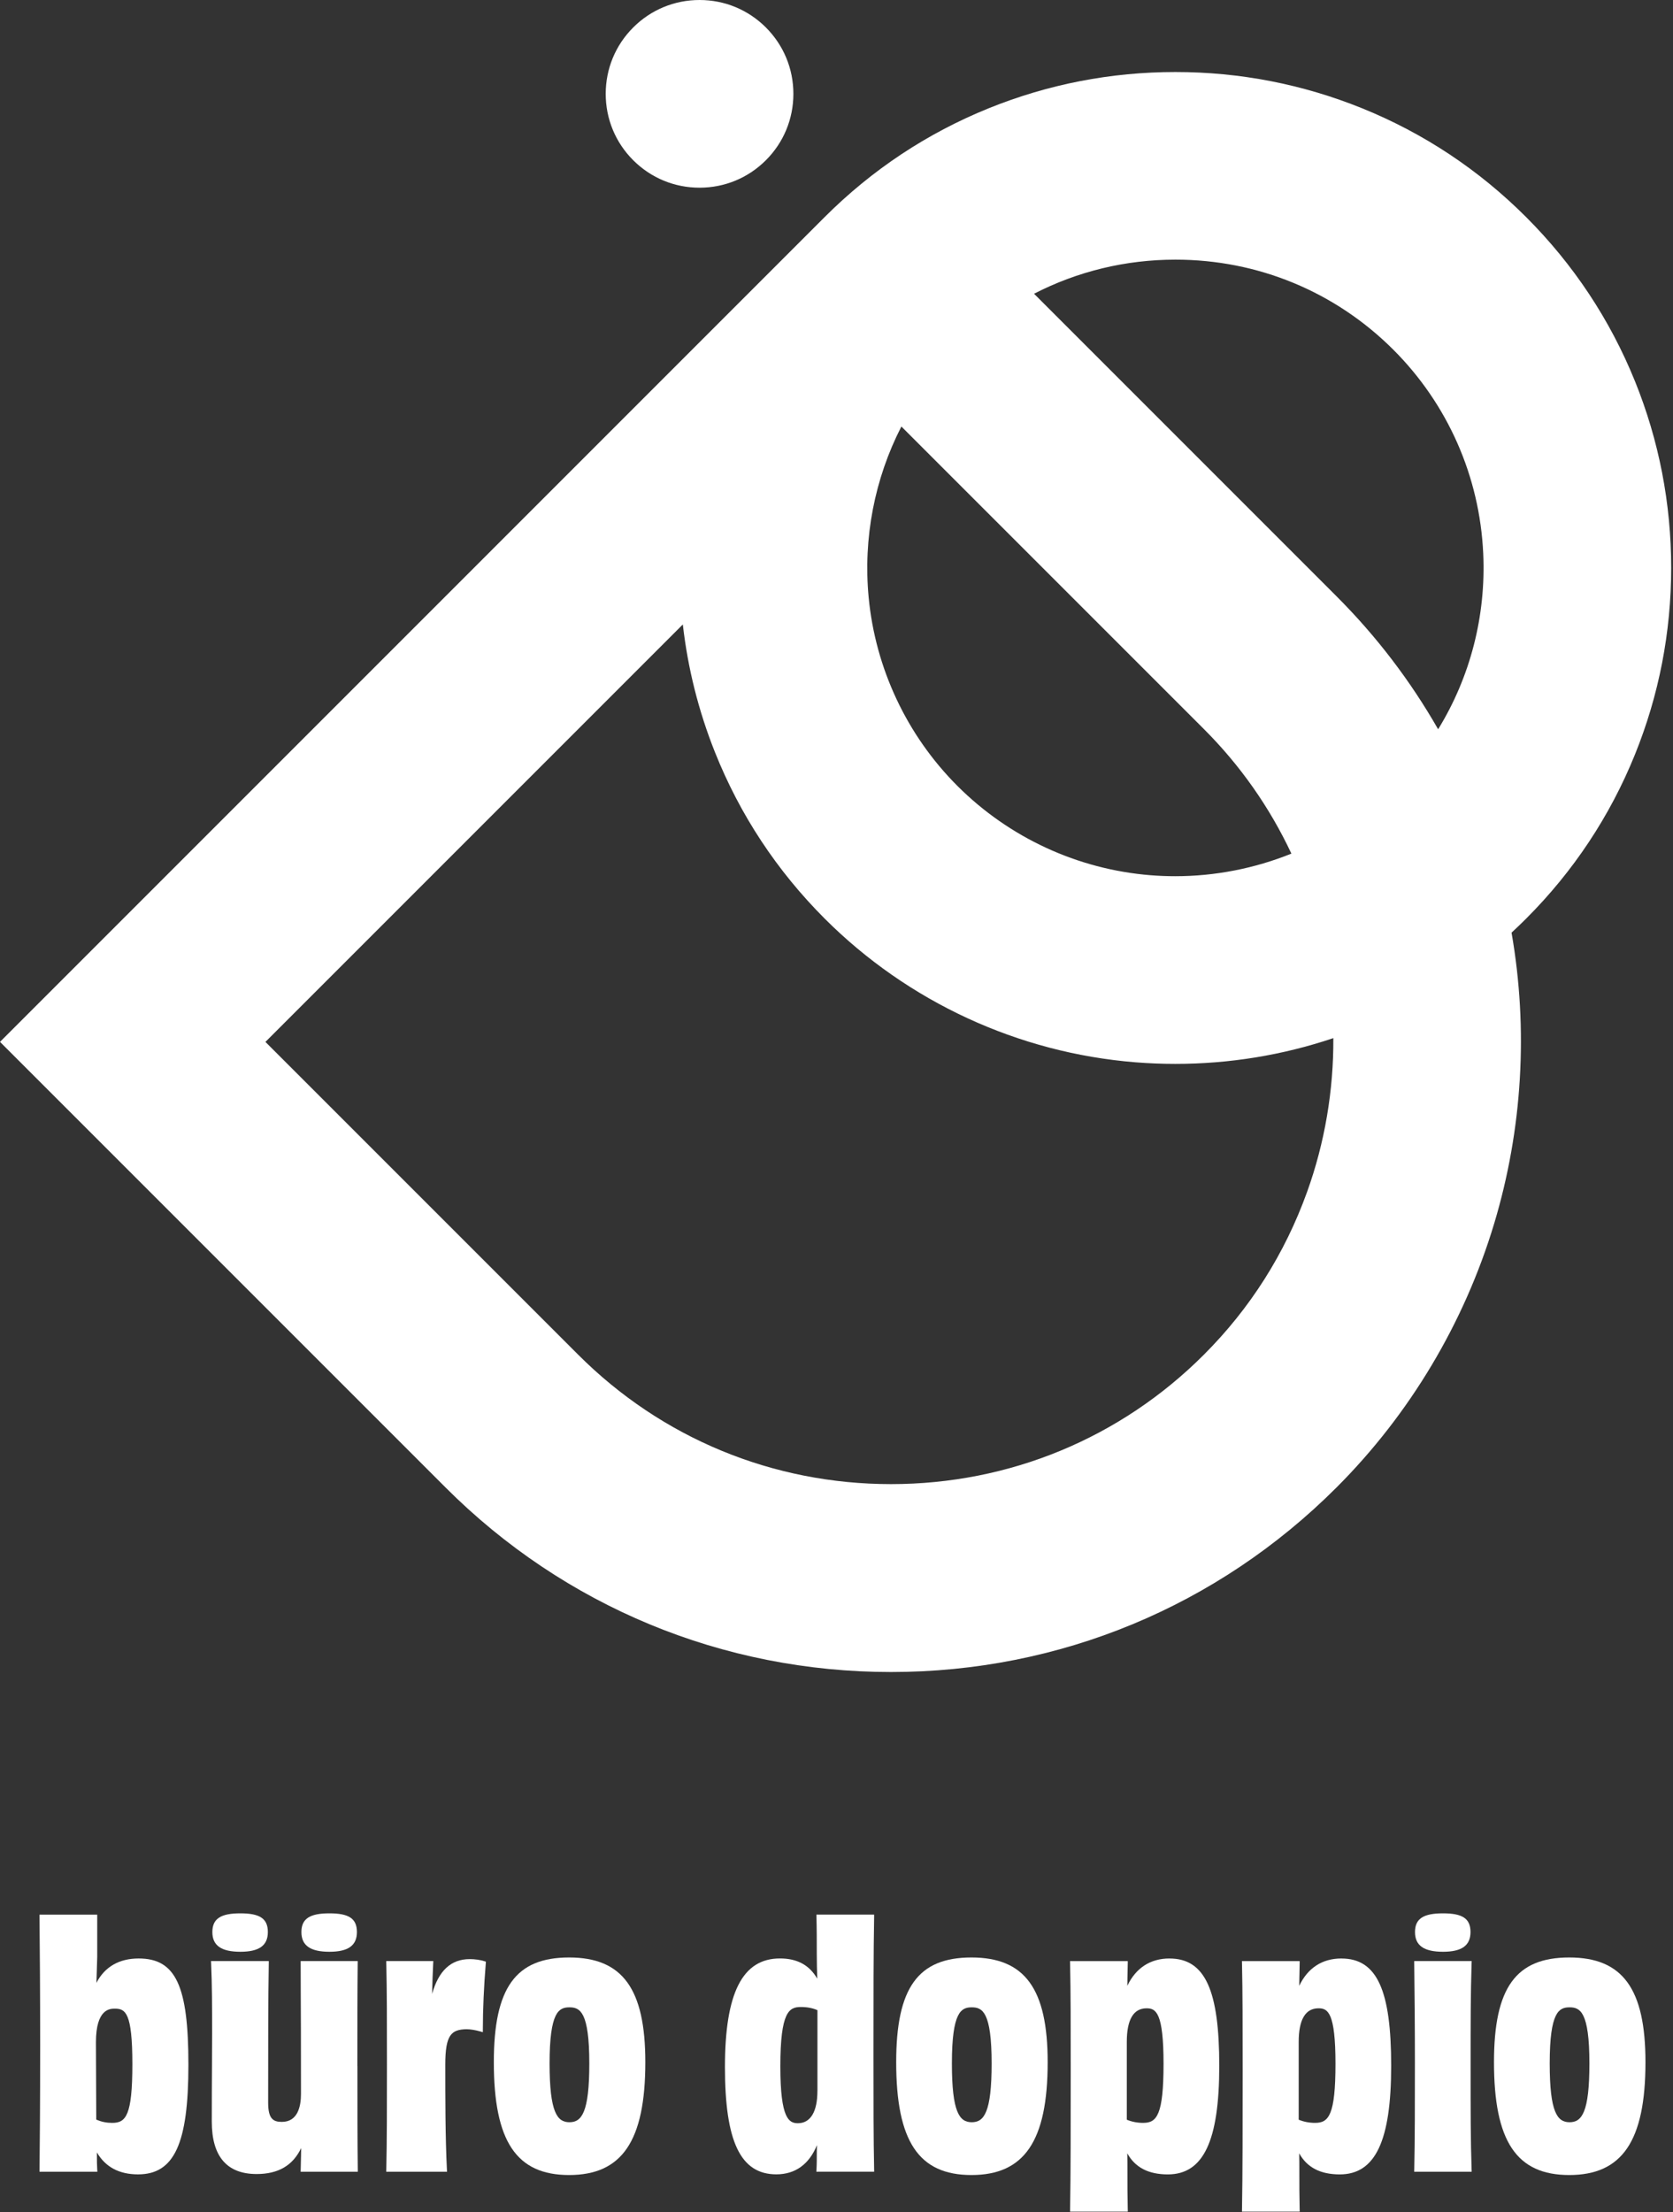
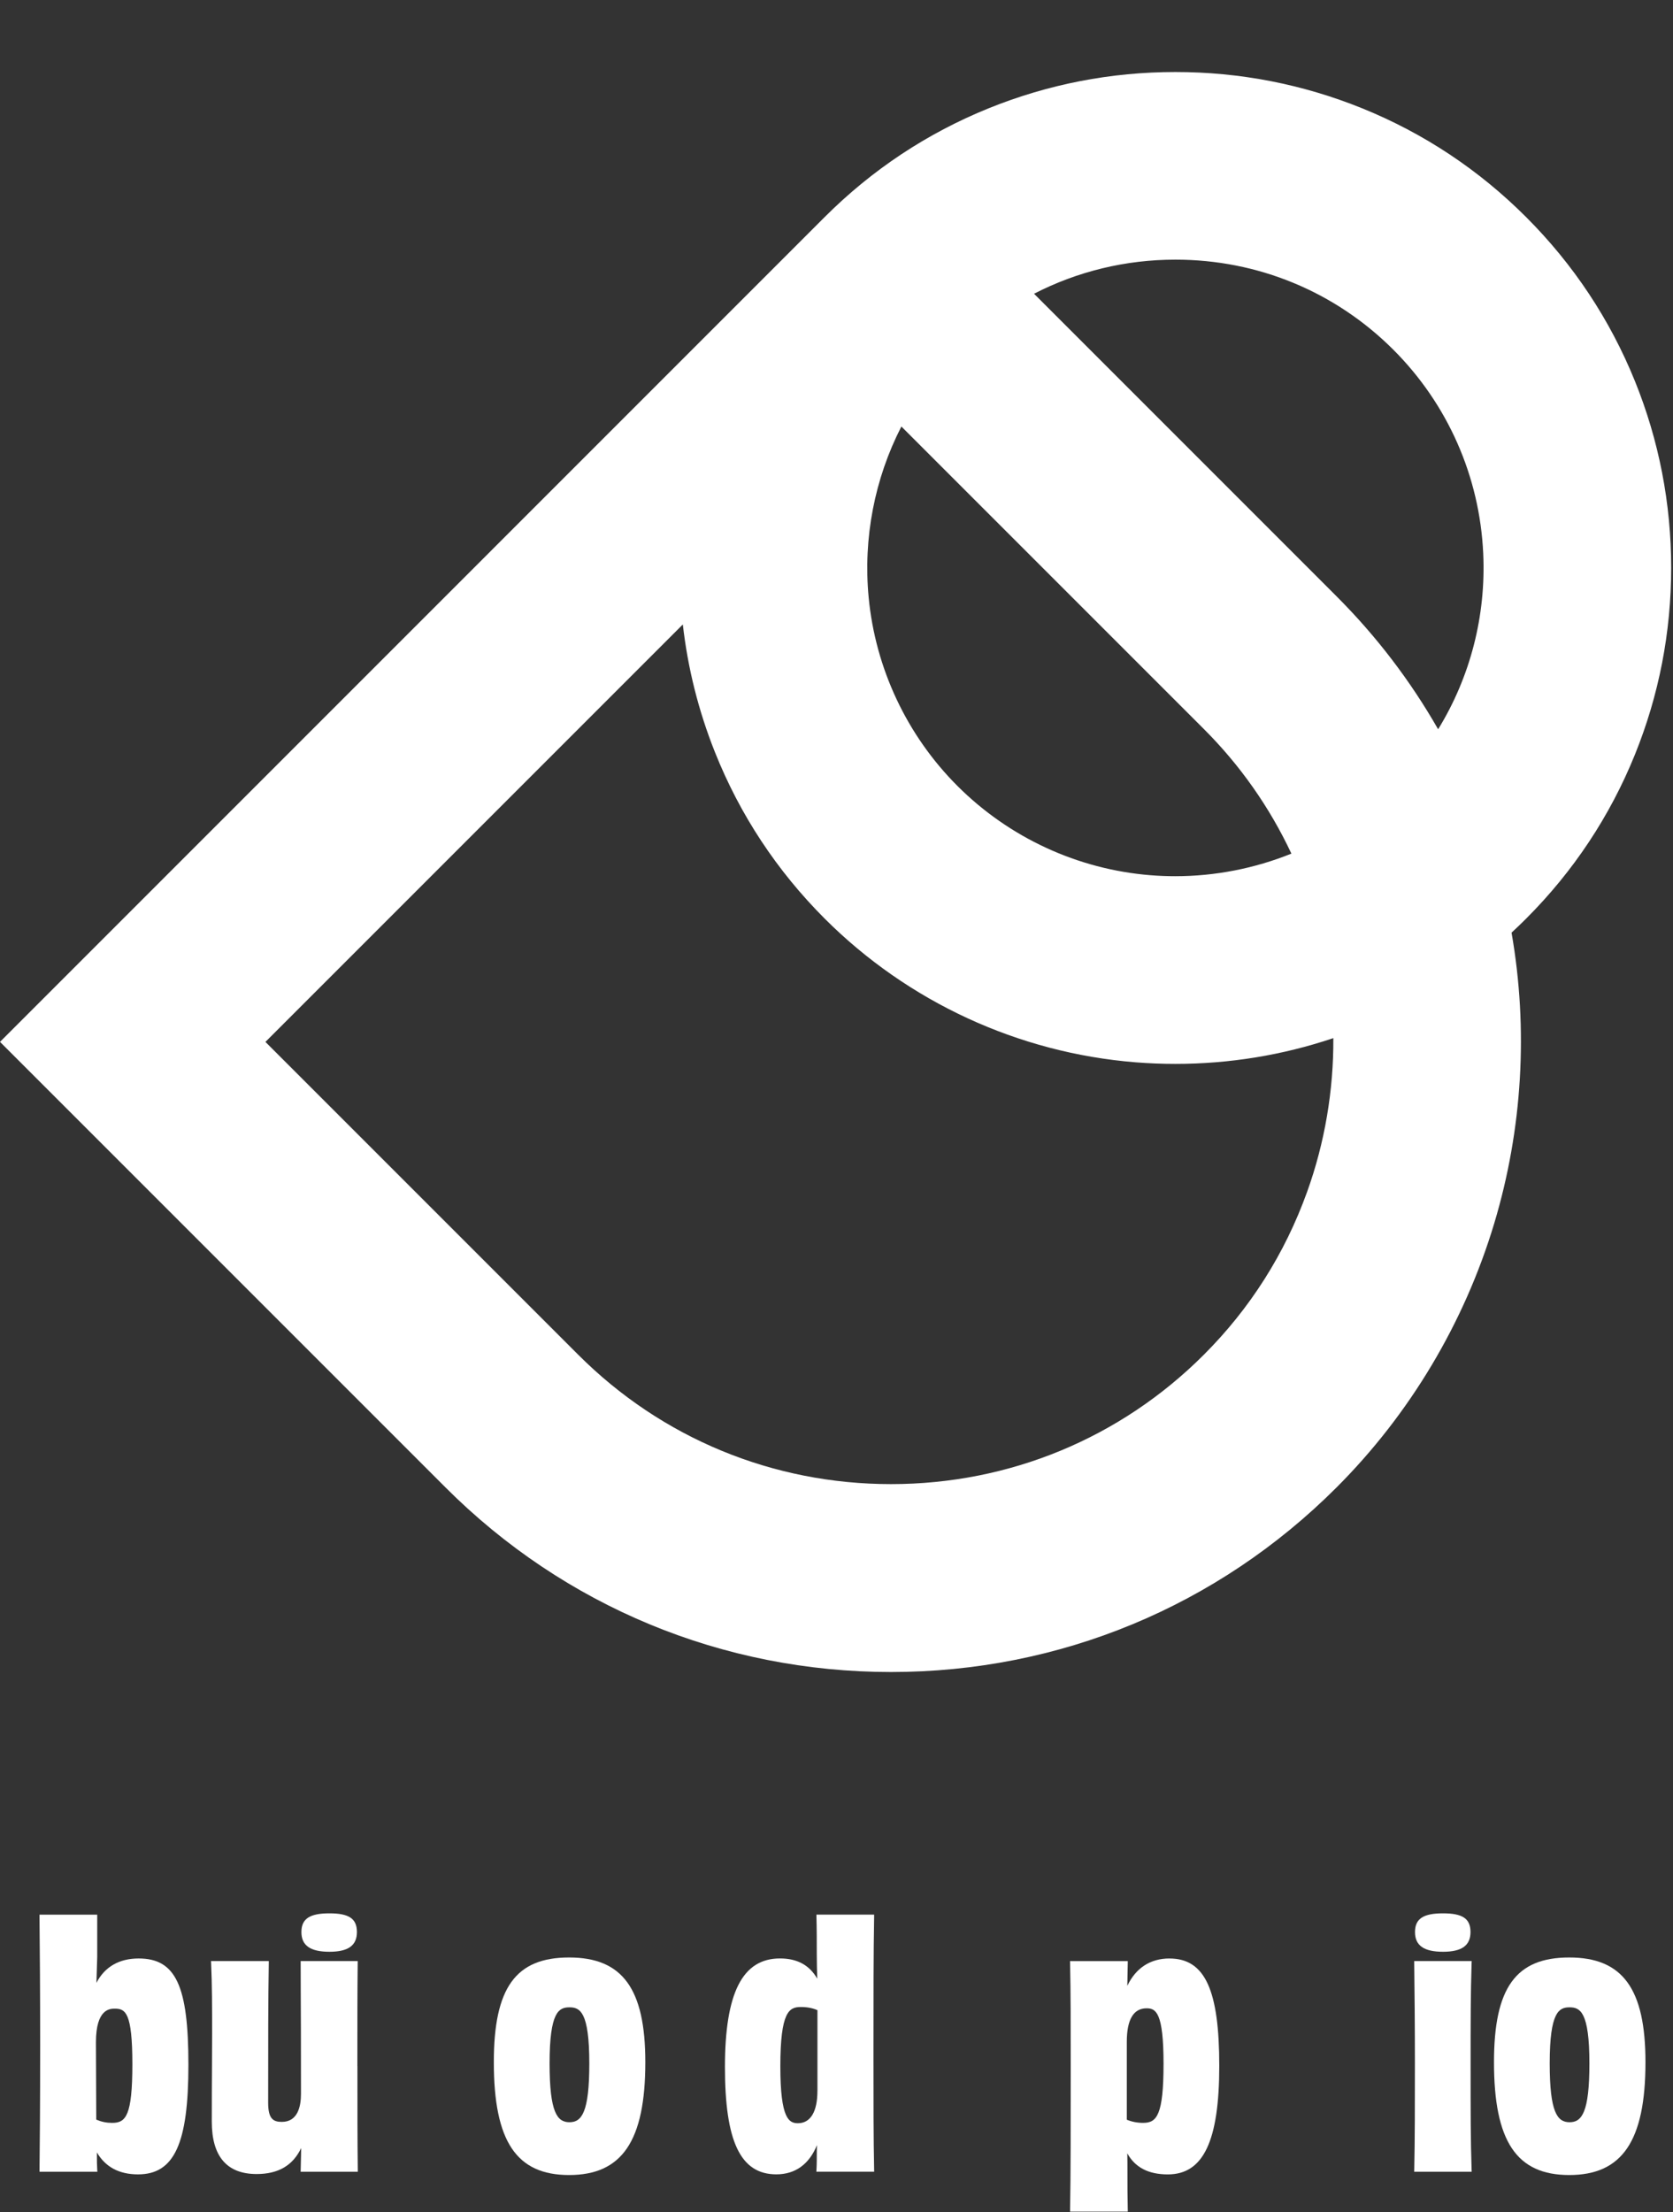
<svg xmlns="http://www.w3.org/2000/svg" fill="none" height="100%" overflow="visible" preserveAspectRatio="none" style="display: block;" viewBox="0 0 118 156" width="100%">
  <rect x="0" y="0" width="118" height="156" fill="#333333" stroke="none" />
  <g clip-path="url(#clip0_0_5349)" id="Layer_1">
    <g id="Group">
-       <path d="M49.341 13.237C51.109 13.237 52.771 12.549 54.021 11.299C55.271 10.049 55.959 8.387 55.959 6.619C55.959 4.85 55.271 3.188 54.021 1.938C52.771 0.688 51.109 0 49.341 0C47.572 0 45.91 0.688 44.66 1.938C43.41 3.188 42.722 4.85 42.722 6.619C42.722 8.387 43.41 10.049 44.66 11.299C45.91 12.549 47.572 13.237 49.341 13.237Z" fill="white" id="Vector" />
      <path d="M115.315 26.879C113.556 22.535 110.975 18.644 107.641 15.31C104.307 11.976 100.415 9.395 96.072 7.636C91.879 5.94 87.449 5.079 82.903 5.079C78.356 5.079 73.926 5.94 69.734 7.636C65.39 9.395 61.498 11.976 58.164 15.31L54.821 18.653L1.337 72.139L0 73.476L1.337 74.813L31.423 104.899C39.817 113.293 50.976 117.915 62.846 117.915C74.716 117.915 85.875 113.293 94.269 104.899C99.434 99.735 103.28 93.296 105.389 86.282C107.384 79.646 107.802 72.579 106.612 65.772C106.968 65.445 107.312 65.115 107.641 64.785C110.975 61.451 113.556 57.559 115.315 53.215C117.011 49.023 117.871 44.592 117.871 40.046C117.871 35.5 117.011 31.07 115.315 26.877V26.879ZM63.576 30.079L84.911 51.413C87.479 53.981 89.549 56.929 91.085 60.199C88.494 61.246 85.696 61.793 82.895 61.793C82.314 61.793 81.726 61.77 81.148 61.723C76.014 61.311 71.176 59.074 67.527 55.424C63.966 51.863 61.742 47.139 61.267 42.121C60.872 37.953 61.687 33.757 63.576 30.079ZM92.189 84.064C90.622 88.417 88.173 92.278 84.909 95.54C79.026 101.423 71.189 104.664 62.846 104.664C54.503 104.664 46.667 101.425 40.784 95.54L18.721 73.478L48.161 44.038C48.511 47.122 49.267 50.137 50.424 53.039C52.183 57.453 54.789 61.404 58.168 64.785C64.038 70.654 71.823 74.253 80.089 74.917C81.017 74.99 81.961 75.028 82.893 75.028C86.715 75.028 90.453 74.418 94.043 73.211C94.065 76.893 93.438 80.599 92.191 84.06L92.189 84.064ZM101.435 51.432C99.475 48.002 97.074 44.857 94.269 42.053L72.933 20.716C75.996 19.137 79.4 18.311 82.903 18.311C88.718 18.311 94.179 20.569 98.28 24.668C102.115 28.503 104.366 33.605 104.615 39.035C104.818 43.435 103.7 47.743 101.435 51.43V51.432Z" fill="white" id="Vector_2" />
    </g>
    <g id="Group_2">
      <path d="M9.779 138.117C8.404 138.117 7.383 138.709 6.801 139.836C6.82 139.284 6.838 138.709 6.857 138.007V135.027H2.786V135.172C2.809 137.451 2.833 140.539 2.833 144.23C2.833 148.495 2.807 151.284 2.788 153.012V153.158H6.867L6.857 153.005C6.835 152.663 6.835 152.366 6.835 152.023C6.835 151.948 6.835 151.872 6.835 151.796C7.434 152.823 8.408 153.343 9.734 153.343C12.292 153.343 13.289 151.176 13.289 145.615C13.289 140.053 12.404 138.117 9.779 138.117ZM7.913 149.711C7.517 149.711 7.177 149.643 6.789 149.482L6.767 144.022C6.767 141.655 7.769 141.655 8.098 141.655C8.847 141.655 9.336 141.927 9.336 145.567C9.336 149.208 8.877 149.711 7.913 149.711Z" fill="white" id="Vector_3" />
      <path d="M25.206 145.705C25.206 142.472 25.206 140.52 25.229 138.446V138.3H21.207V138.444C21.207 139.041 21.21 139.635 21.212 140.405C21.22 141.831 21.229 143.864 21.229 147.664C21.229 148.567 20.995 149.641 19.875 149.641C19.266 149.641 18.913 149.419 18.913 148.287C18.913 144.166 18.913 140.912 18.958 138.446V138.298H14.883L14.891 138.45C14.96 139.991 14.96 141.505 14.96 143.423C14.96 144.225 14.957 144.949 14.951 145.762C14.945 146.797 14.938 147.973 14.938 149.625C14.938 152.076 16.003 153.319 18.102 153.319C19.624 153.319 20.654 152.719 21.242 151.486C21.237 151.681 21.235 151.872 21.231 152.067C21.226 152.356 21.22 152.659 21.209 153.009L21.205 153.158H25.235V153.012C25.21 151.053 25.21 148.81 25.21 145.707L25.206 145.705Z" fill="white" id="Vector_4" />
-       <path d="M33.131 138.162C31.815 138.162 30.943 138.966 30.476 140.615C30.497 139.811 30.52 139.134 30.554 138.451L30.561 138.3H27.243L27.246 138.448C27.292 140.475 27.292 142.5 27.292 145.567C27.292 148.635 27.292 150.961 27.246 153.01L27.243 153.158H31.53L31.522 153.007C31.407 150.775 31.407 147.901 31.407 145.592C31.407 143.478 31.847 143.128 32.899 143.107C33.175 143.107 33.521 143.162 33.873 143.262L34.056 143.315V143.124C34.056 141.717 34.13 140.059 34.264 138.457L34.273 138.342L34.162 138.308C33.854 138.213 33.496 138.162 33.127 138.162H33.131Z" fill="white" id="Vector_5" />
      <path d="M40.14 138.047C36.369 138.047 34.831 140.185 34.831 145.429C34.831 151.008 36.42 153.389 40.14 153.389C43.859 153.389 45.516 151.008 45.516 145.429C45.516 140.255 43.908 138.047 40.14 138.047ZM40.164 149.665C39.3 149.665 38.763 148.973 38.763 145.522C38.763 141.865 39.425 141.562 40.164 141.562C40.904 141.562 41.565 141.865 41.565 145.522C41.565 148.973 41.03 149.665 40.164 149.665Z" fill="white" id="Vector_6" />
      <path d="M61.608 144.875C61.608 140.586 61.608 137.754 61.654 135.172V135.025H57.582L57.586 135.172C57.609 136.023 57.609 136.846 57.609 137.797C57.609 138.44 57.624 138.958 57.643 139.543C57.091 138.582 56.226 138.115 55.011 138.115C52.365 138.115 51.132 140.549 51.132 145.773C51.132 150.998 52.215 153.341 54.757 153.341C56.088 153.341 57.072 152.632 57.62 151.282C57.614 151.426 57.611 151.571 57.611 151.723C57.611 152.211 57.611 152.594 57.588 153.005L57.578 153.156H61.657L61.654 153.009C61.608 150.798 61.608 148.313 61.608 144.873V144.875ZM57.654 147.458C57.654 148.926 57.164 149.735 56.278 149.735C55.65 149.735 55.039 149.427 55.039 145.73C55.039 141.85 55.667 141.539 56.486 141.539C56.932 141.539 57.325 141.615 57.656 141.763V147.458H57.654Z" fill="white" id="Vector_7" />
-       <path d="M68.518 138.047C64.747 138.047 63.21 140.185 63.21 145.429C63.21 151.008 64.798 153.389 68.518 153.389C72.237 153.389 73.894 151.008 73.894 145.429C73.894 140.255 72.287 138.047 68.518 138.047ZM68.541 149.665C67.676 149.665 67.139 148.973 67.139 145.522C67.139 141.865 67.801 141.562 68.541 141.562C69.28 141.562 69.942 141.865 69.942 145.522C69.942 148.973 69.407 149.665 68.541 149.665Z" fill="white" id="Vector_8" />
-       <path d="M82.489 138.117C81.139 138.117 80.114 138.782 79.512 140.046C79.52 139.887 79.52 139.735 79.52 139.575C79.52 139.365 79.525 139.181 79.531 138.998C79.537 138.818 79.543 138.641 79.543 138.446V138.302H75.471L75.475 138.45C75.52 140.499 75.52 142.771 75.52 145.915C75.52 149.767 75.52 153.406 75.475 155.824V155.972H79.546L79.543 155.824C79.52 154.903 79.52 154.094 79.52 153.154C79.52 152.704 79.52 152.275 79.51 151.859C80.063 152.857 81.004 153.345 82.371 153.345C84.879 153.345 85.997 150.983 85.997 145.686C85.997 140.39 85.013 138.119 82.487 138.119L82.489 138.117ZM80.645 149.711C80.221 149.711 79.828 149.635 79.475 149.486V144C79.475 142.428 79.945 141.63 80.874 141.63C81.526 141.63 82.067 141.925 82.067 145.543C82.067 149.16 81.587 149.709 80.643 149.709L80.645 149.711Z" fill="white" id="Vector_9" />
-       <path d="M94.614 138.117C93.264 138.117 92.239 138.782 91.638 140.046C91.645 139.887 91.645 139.735 91.645 139.575C91.645 139.365 91.651 139.181 91.657 138.998C91.662 138.818 91.668 138.641 91.668 138.446V138.302H87.597L87.6 138.45C87.646 140.499 87.646 142.771 87.646 145.915C87.646 149.767 87.646 153.406 87.6 155.824V155.972H91.672L91.668 155.824C91.645 154.903 91.645 154.094 91.645 153.154C91.645 152.704 91.645 152.275 91.636 151.859C92.188 152.857 93.13 153.345 94.497 153.345C97.004 153.345 98.122 150.983 98.122 145.686C98.122 140.39 97.139 138.119 94.612 138.119L94.614 138.117ZM92.77 149.711C92.347 149.711 91.954 149.635 91.6 149.486V144C91.6 142.428 92.071 141.63 93.001 141.63C93.654 141.63 94.194 141.925 94.194 145.543C94.194 149.16 93.714 149.709 92.77 149.709V149.711Z" fill="white" id="Vector_10" />
+       <path d="M82.489 138.117C81.139 138.117 80.114 138.782 79.512 140.046C79.52 139.365 79.525 139.181 79.531 138.998C79.537 138.818 79.543 138.641 79.543 138.446V138.302H75.471L75.475 138.45C75.52 140.499 75.52 142.771 75.52 145.915C75.52 149.767 75.52 153.406 75.475 155.824V155.972H79.546L79.543 155.824C79.52 154.903 79.52 154.094 79.52 153.154C79.52 152.704 79.52 152.275 79.51 151.859C80.063 152.857 81.004 153.345 82.371 153.345C84.879 153.345 85.997 150.983 85.997 145.686C85.997 140.39 85.013 138.119 82.487 138.119L82.489 138.117ZM80.645 149.711C80.221 149.711 79.828 149.635 79.475 149.486V144C79.475 142.428 79.945 141.63 80.874 141.63C81.526 141.63 82.067 141.925 82.067 145.543C82.067 149.16 81.587 149.709 80.643 149.709L80.645 149.711Z" fill="white" id="Vector_9" />
      <path d="M101.779 137.644C103.101 137.644 103.717 137.203 103.717 136.254C103.717 135.305 103.156 134.934 101.779 134.934C100.402 134.934 99.803 135.305 99.803 136.254C99.803 137.203 100.431 137.644 101.779 137.644Z" fill="white" id="Vector_11" />
-       <path d="M16.954 137.644C18.276 137.644 18.892 137.203 18.892 136.254C18.892 135.305 18.33 134.934 16.954 134.934C15.577 134.934 14.978 135.305 14.978 136.254C14.978 137.203 15.605 137.644 16.954 137.644Z" fill="white" id="Vector_12" />
      <path d="M23.235 137.644C24.557 137.644 25.174 137.203 25.174 136.254C25.174 135.305 24.612 134.934 23.235 134.934C21.859 134.934 21.259 135.305 21.259 136.254C21.259 137.203 21.887 137.644 23.235 137.644Z" fill="white" id="Vector_13" />
      <path d="M103.801 138.3H99.748V138.446C99.775 140.673 99.796 142.888 99.796 145.475C99.796 148.357 99.796 150.845 99.75 153.01L99.746 153.158H103.801L103.795 153.008C103.725 150.913 103.725 148.928 103.725 145.637C103.725 142.805 103.725 140.567 103.795 138.449L103.801 138.3Z" fill="white" id="Vector_14" />
      <path d="M110.682 138.047C106.912 138.047 105.374 140.185 105.374 145.429C105.374 151.008 106.963 153.389 110.682 153.389C114.402 153.389 116.058 151.008 116.058 145.429C116.058 140.255 114.451 138.047 110.682 138.047ZM110.705 149.665C109.841 149.665 109.304 148.973 109.304 145.522C109.304 141.865 109.966 141.562 110.705 141.562C111.444 141.562 112.104 141.865 112.104 145.522C112.104 148.973 111.569 149.665 110.705 149.665Z" fill="white" id="Vector_15" />
    </g>
  </g>
  <defs>
    <clipPath id="clip0_0_5349">
      <rect fill="white" height="155.97" width="117.871" />
    </clipPath>
  </defs>
</svg>